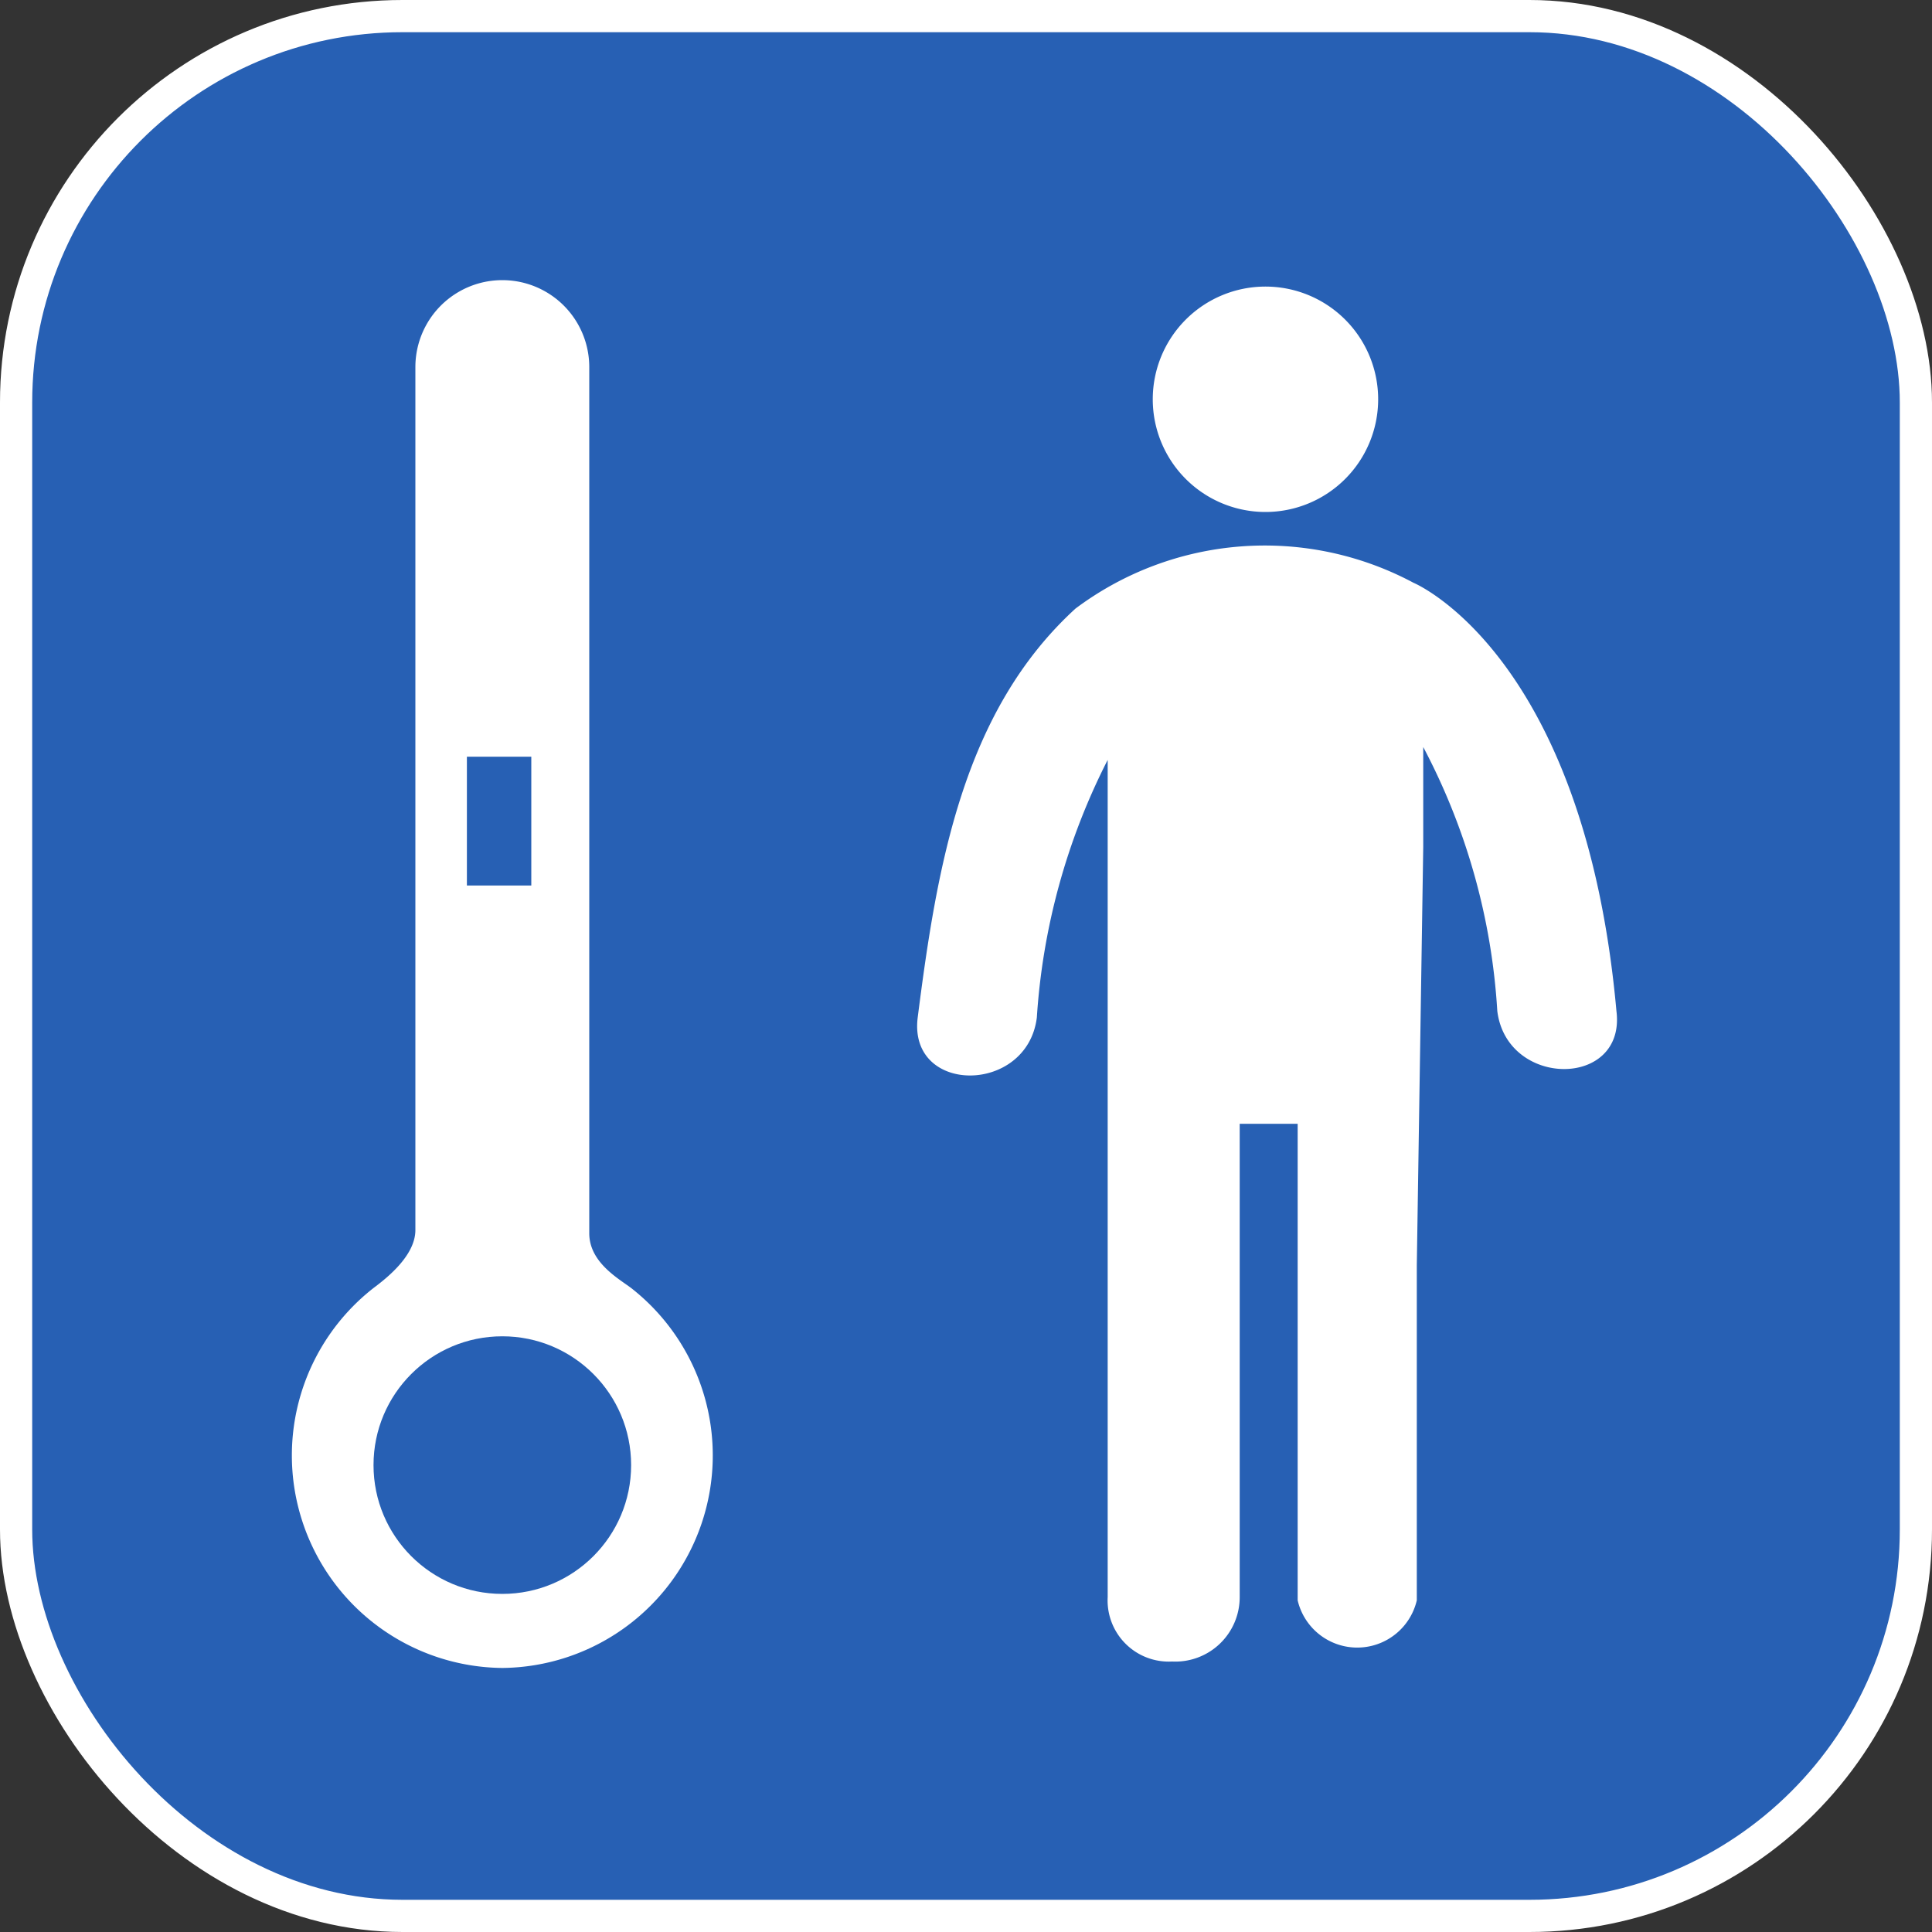
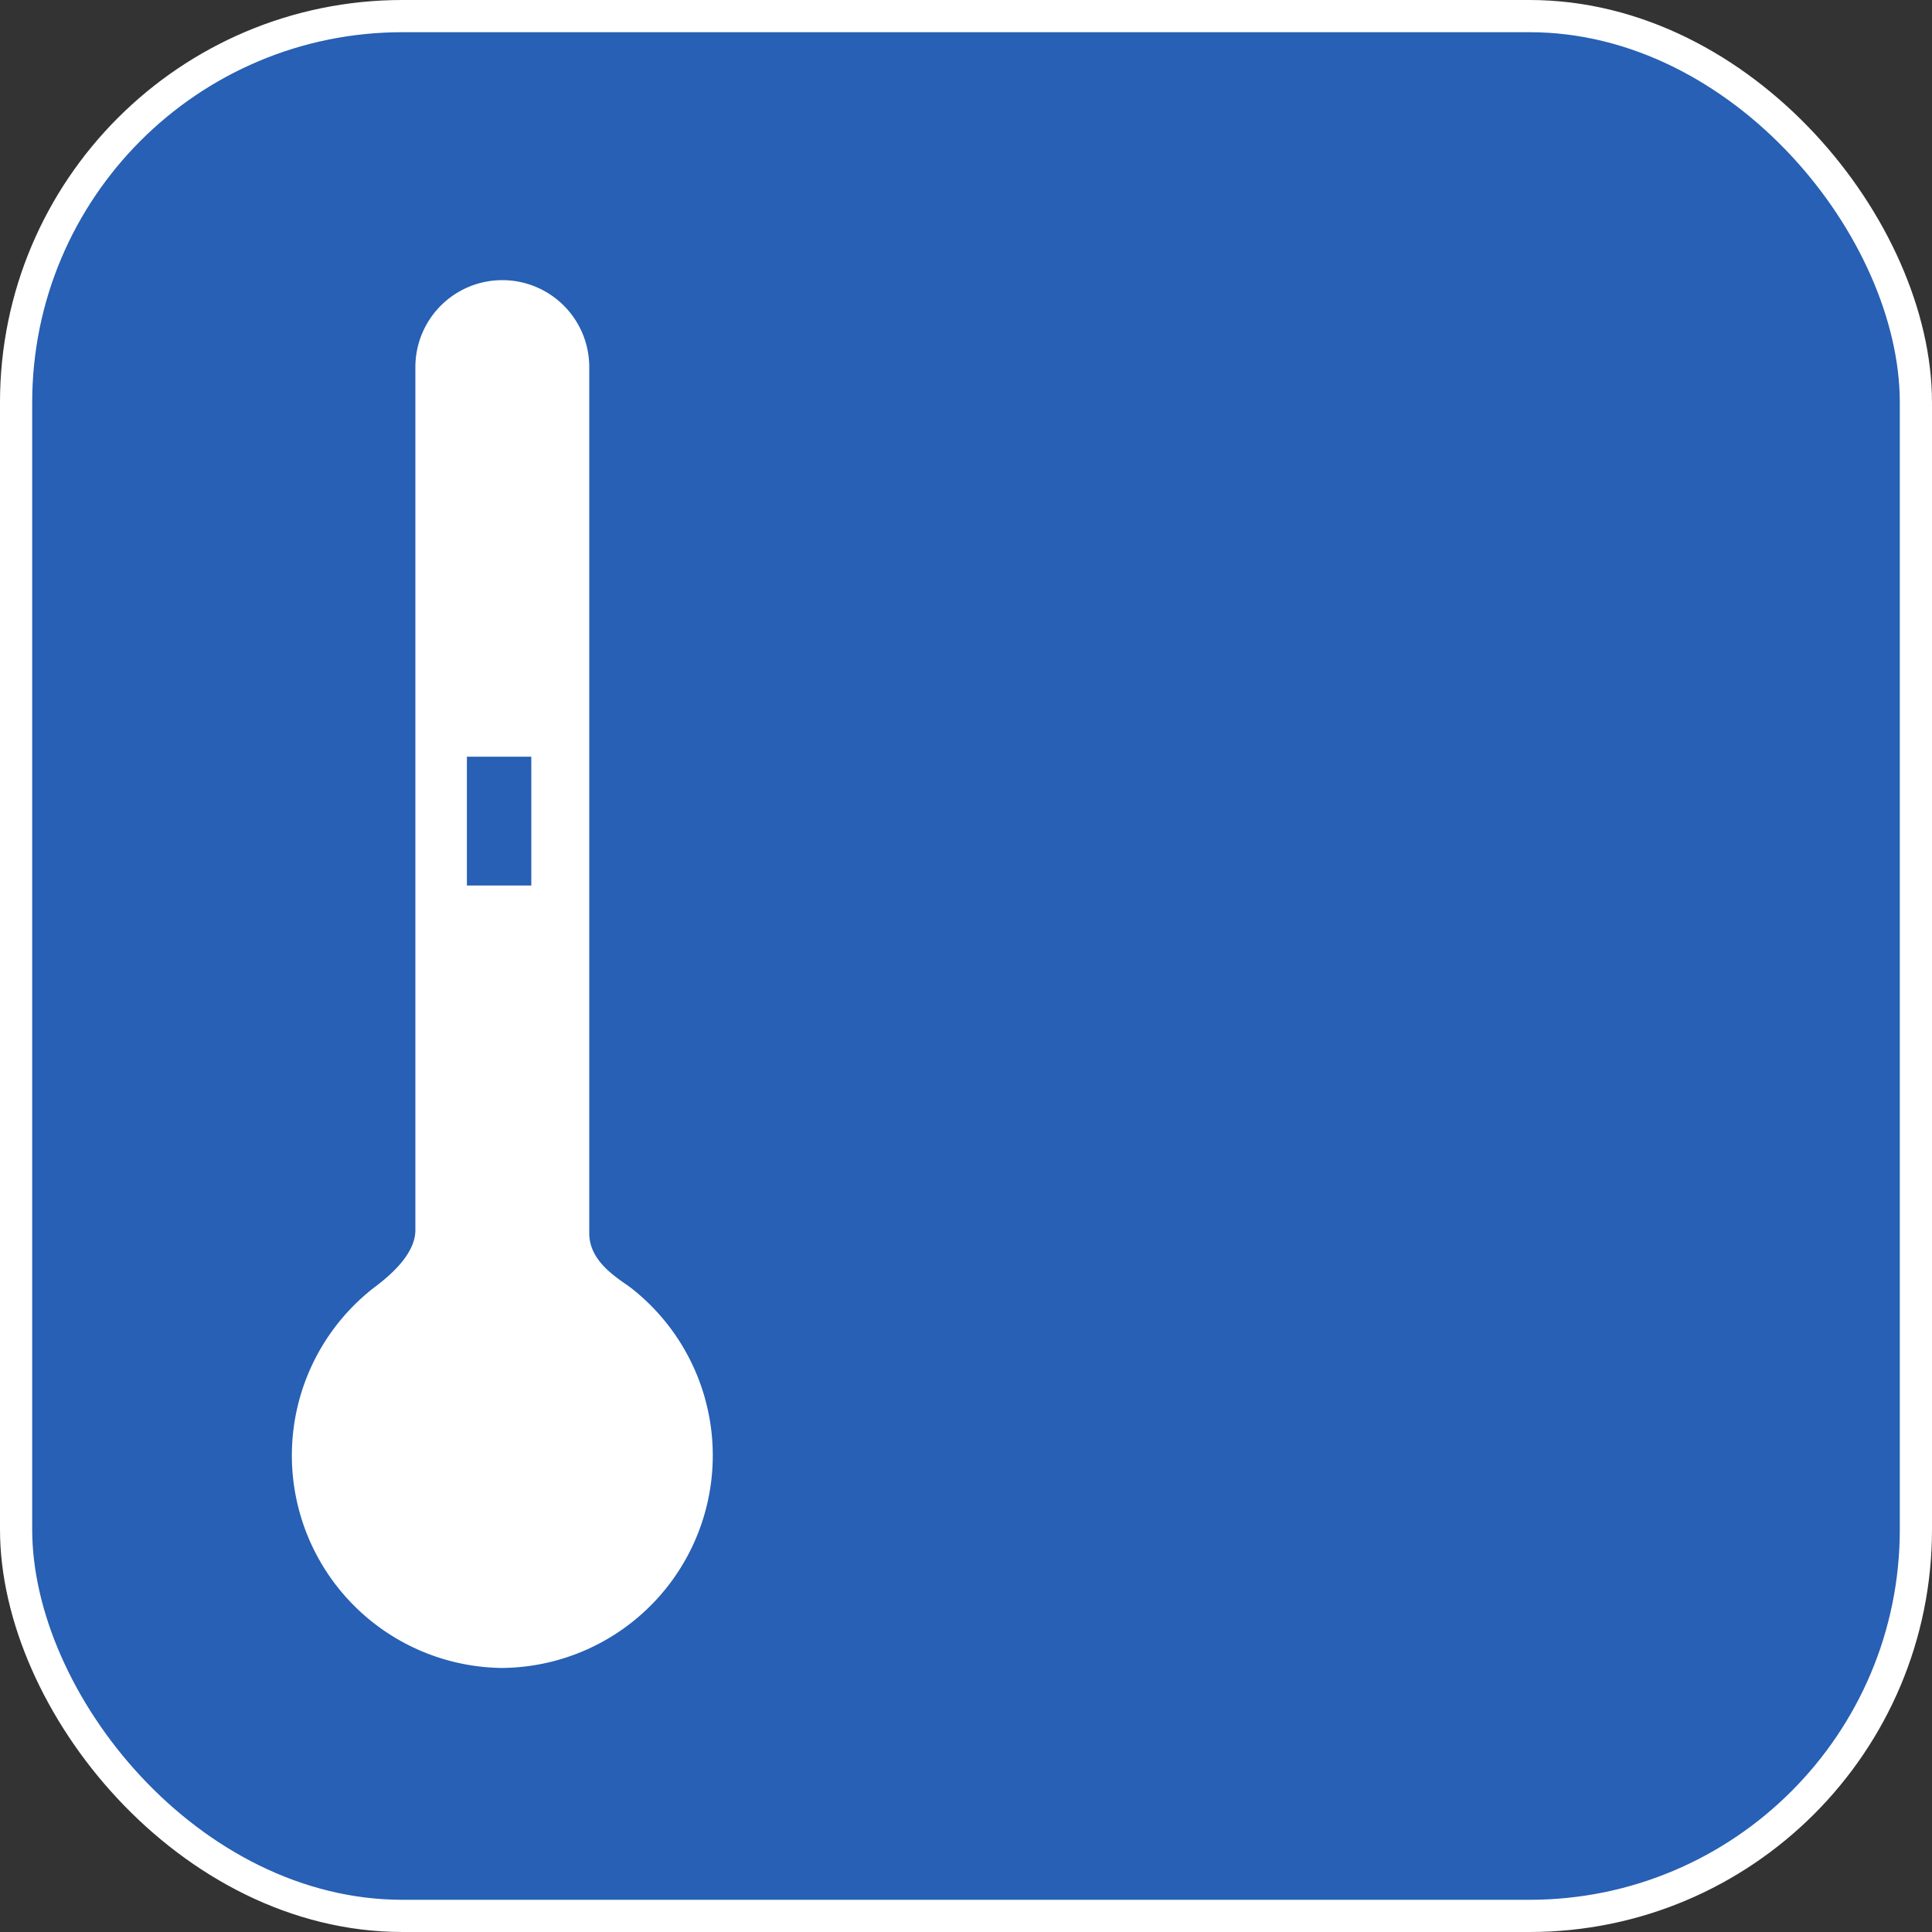
<svg xmlns="http://www.w3.org/2000/svg" viewBox="0 0 60 60">
  <rect x="0" y="0" width="60" height="60" fill="#333333" stroke="none" />
  <defs>
    <style>.cls-1,.cls-3{fill:#2760b4;}.cls-1{stroke:#fff;stroke-miterlimit:10;}.cls-2{fill:#fff;}</style>
  </defs>
  <title>cold1</title>
  <g id="Layer_2" data-name="Layer 2">
    <g id="Layer_1-2" data-name="Layer 1">
      <rect class="cls-1" x="0.5" y="0.5" width="59" height="59" rx="12" ry="12" />
-       <path class="cls-2" d="M42.8,12.4a3.5,3.5,0,1,1-3.5-3.5,3.5,3.5,0,0,1,3.5,3.5Zm0,0" />
-       <path class="cls-2" d="M50.2,31.4c-1-11.1-6.3-13.3-6.3-13.3a9.8,9.8,0,0,0-10.5.8c-3.5,3.2-4.3,8-4.9,12.7-.3,2.4,3.4,2.4,3.7,0a20.5,20.5,0,0,1,2.2-8v26a1.9,1.9,0,0,0,2,2,2,2,0,0,0,2.1-2V34.9h1.8V49.7a1.9,1.9,0,0,0,3.7,0V39.3l.2-13c0-1.2,0-2.3,0-3.1a20.1,20.1,0,0,1,2.3,8.2c.3,2.4,4,2.4,3.7,0Zm0,0" />
      <path class="cls-2" d="M15.6,51.8a6.6,6.6,0,0,1-4-11.8c.4-.3,1.3-1,1.3-1.8V11.4a2.7,2.7,0,0,1,5.4,0V38.3c0,.9.9,1.4,1.3,1.7a6.6,6.6,0,0,1-4,11.8Z" />
-       <circle class="cls-3" cx="15.6" cy="45.5" r="4" />
      <rect class="cls-3" x="14.5" y="23.5" width="2" height="4" />
    </g>
  </g>
</svg>